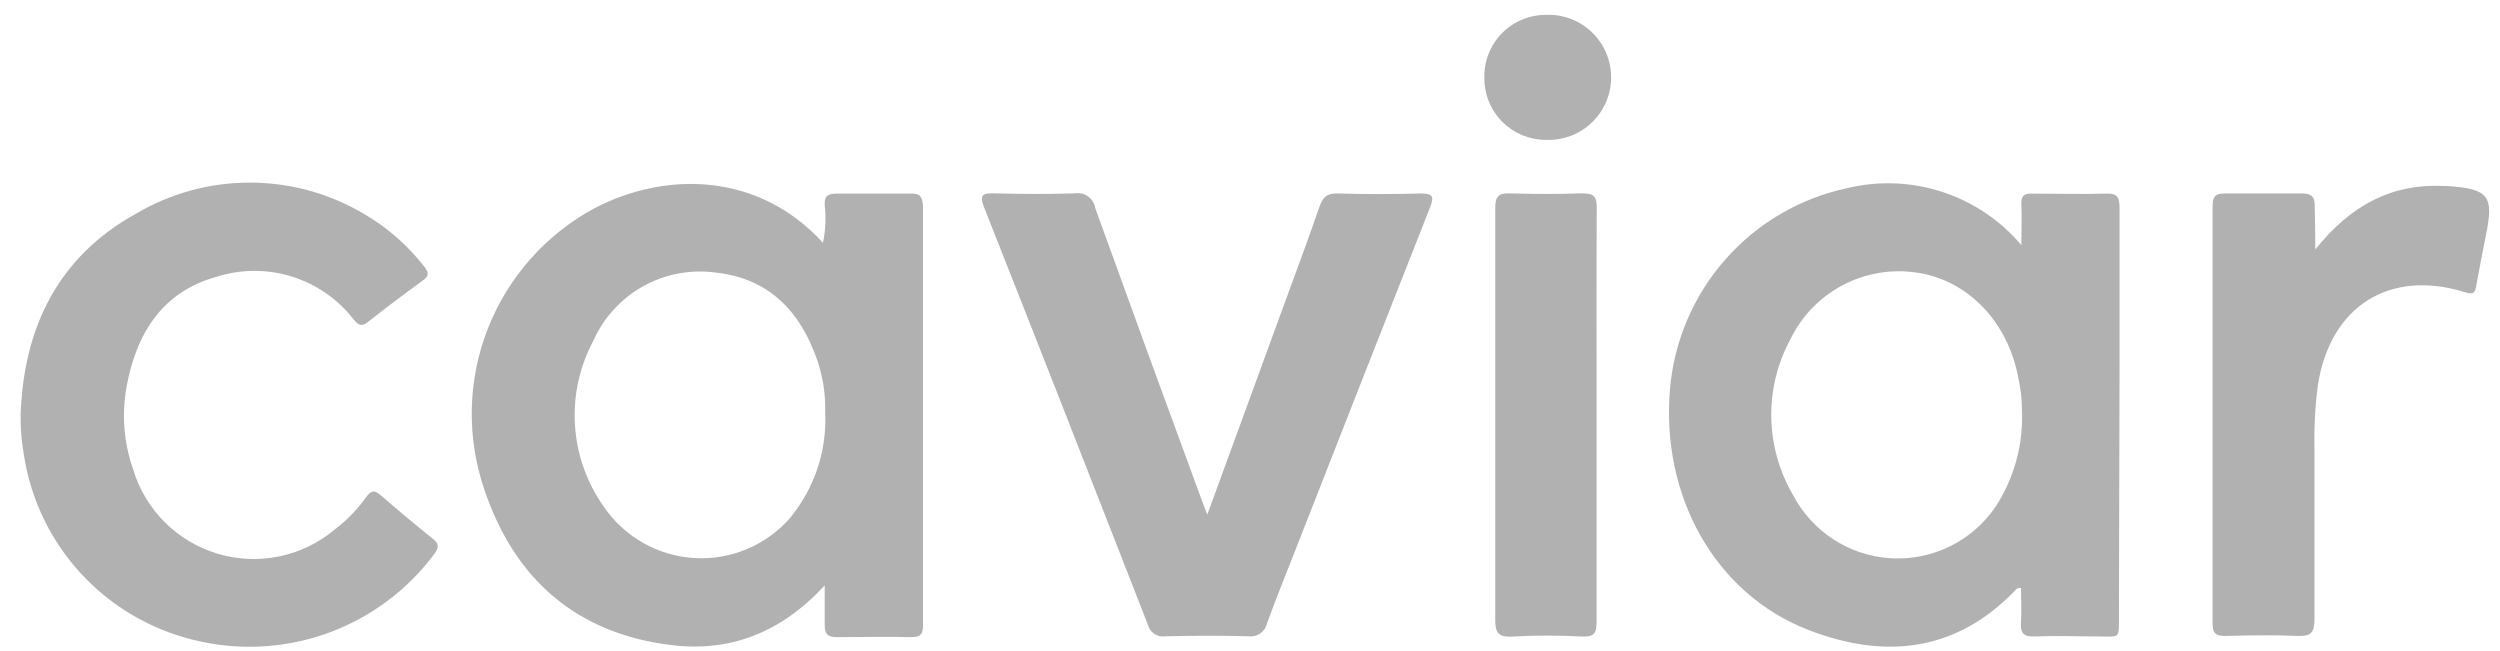
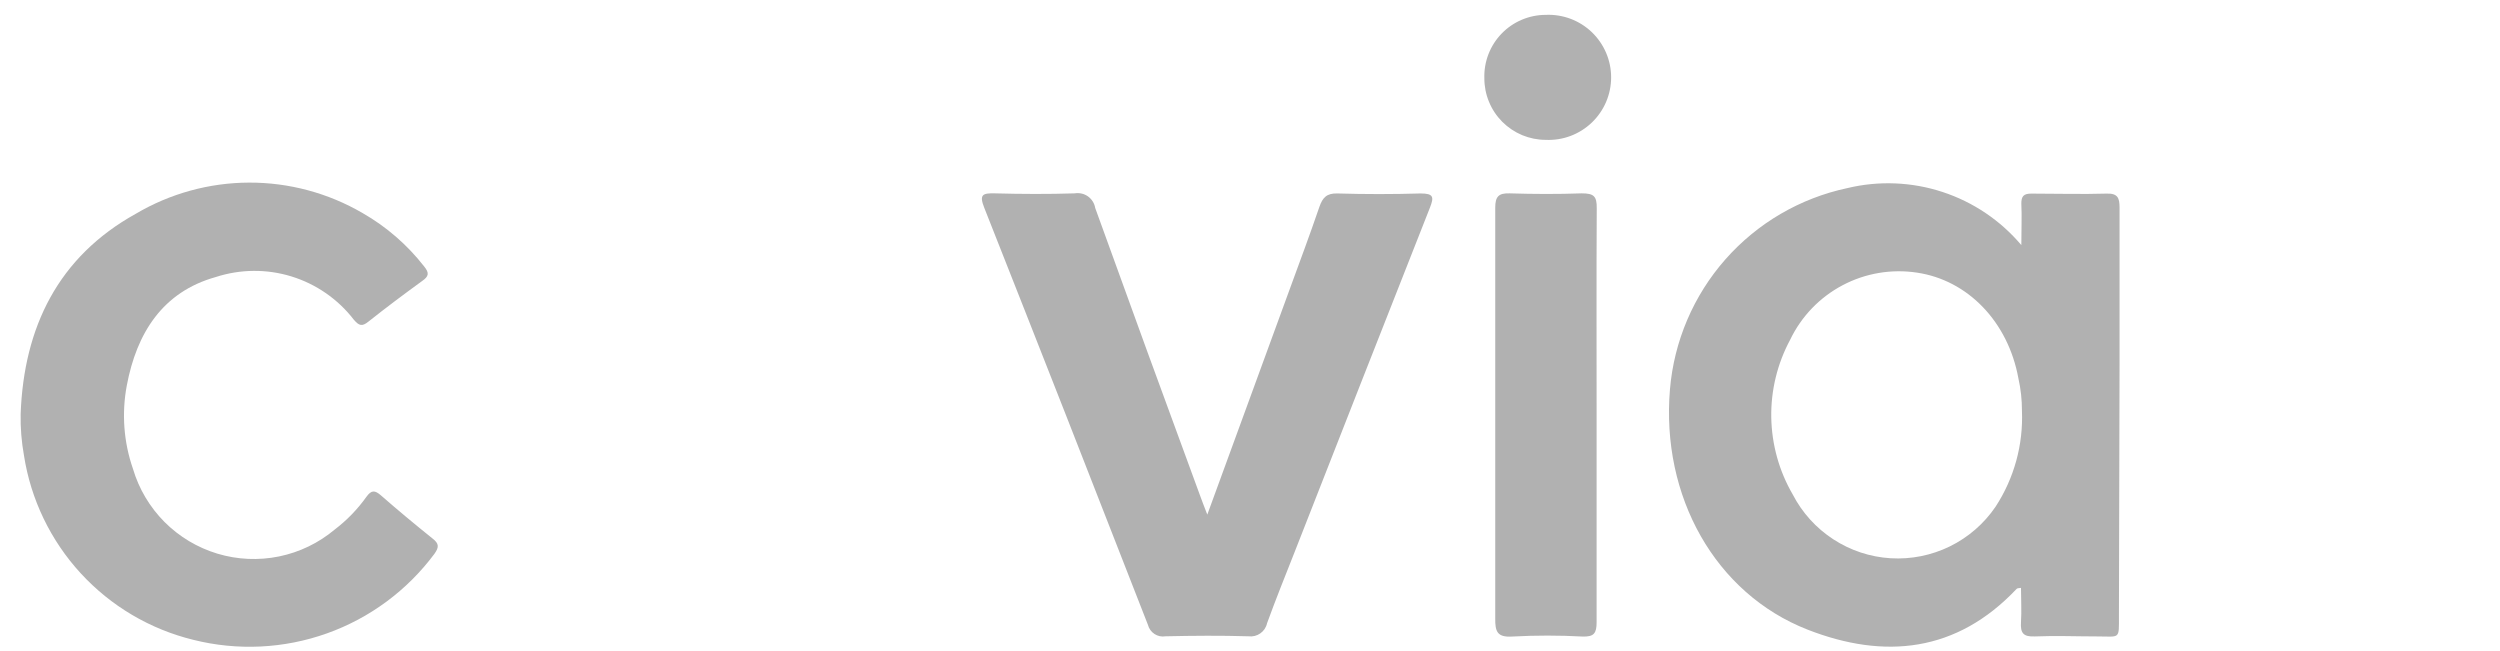
<svg xmlns="http://www.w3.org/2000/svg" width="73" height="19" viewBox="0 0 73 19" fill="none">
  <path d="M61.891 10.591C61.891 9.084 61.891 7.573 61.891 6.062C61.891 5.779 61.837 5.642 61.511 5.653C60.793 5.675 60.043 5.653 59.314 5.653C59.088 5.653 59.02 5.732 59.023 5.955C59.041 6.314 59.023 6.672 59.023 7.157C58.414 6.436 57.617 5.899 56.72 5.605C55.824 5.311 54.863 5.272 53.945 5.492C52.565 5.785 51.316 6.514 50.383 7.572C49.45 8.63 48.882 9.961 48.763 11.367C48.498 14.492 50.084 17.331 52.783 18.386C55.036 19.265 57.139 19.043 58.883 17.198C58.905 17.17 58.959 17.177 59.013 17.166C59.013 17.525 59.034 17.837 59.013 18.164C58.991 18.49 59.084 18.598 59.418 18.584C60.021 18.558 60.631 18.584 61.238 18.584C61.916 18.584 61.873 18.688 61.873 17.97L61.891 10.591ZM59.041 11.998C59.081 12.989 58.812 13.967 58.27 14.797C57.933 15.292 57.474 15.69 56.937 15.954C56.4 16.217 55.804 16.337 55.207 16.301C54.61 16.265 54.033 16.074 53.532 15.747C53.031 15.421 52.623 14.97 52.348 14.439C51.95 13.755 51.735 12.98 51.721 12.189C51.708 11.398 51.898 10.617 52.273 9.92C52.599 9.24 53.135 8.682 53.802 8.33C54.468 7.977 55.231 7.848 55.977 7.961C57.459 8.18 58.636 9.396 58.937 11.047C59.007 11.359 59.042 11.678 59.041 11.998Z" fill="#B1B1B1" />
-   <path d="M26.596 5.653C25.879 5.653 25.161 5.653 24.443 5.653C24.16 5.653 24.059 5.732 24.084 6.012C24.123 6.371 24.105 6.735 24.03 7.089C22.175 5.054 19.487 4.978 17.373 6.073C15.947 6.837 14.839 8.084 14.247 9.59C13.655 11.096 13.619 12.764 14.143 14.295C15.023 16.915 16.839 18.505 19.616 18.838C21.317 19.043 22.803 18.479 24.081 17.094C24.081 17.575 24.081 17.912 24.081 18.246C24.081 18.515 24.167 18.605 24.44 18.605C25.157 18.605 25.875 18.583 26.593 18.605C26.88 18.605 26.952 18.526 26.952 18.246C26.952 14.169 26.952 10.096 26.952 6.019C26.934 5.728 26.855 5.646 26.596 5.653ZM23.087 15.106C22.741 15.507 22.308 15.822 21.82 16.029C21.333 16.235 20.805 16.326 20.277 16.295C19.748 16.264 19.235 16.112 18.775 15.85C18.315 15.589 17.921 15.225 17.625 14.787C17.131 14.088 16.842 13.267 16.789 12.414C16.735 11.561 16.92 10.71 17.323 9.956C17.623 9.278 18.135 8.717 18.783 8.357C19.431 7.997 20.178 7.858 20.912 7.961C22.459 8.133 23.37 9.095 23.862 10.512C24.029 10.999 24.108 11.512 24.095 12.027C24.152 13.143 23.791 14.241 23.083 15.106H23.087Z" fill="#B1B1B1" />
  <path d="M35.253 15.027C36.082 12.755 36.872 10.602 37.658 8.449C37.952 7.645 38.25 6.848 38.526 6.041C38.62 5.771 38.738 5.639 39.054 5.649C39.863 5.673 40.671 5.673 41.48 5.649C41.86 5.649 41.878 5.75 41.753 6.066C40.432 9.415 39.116 12.765 37.805 16.114C37.532 16.807 37.252 17.5 36.998 18.199C36.972 18.319 36.902 18.424 36.802 18.494C36.703 18.565 36.58 18.595 36.459 18.58C35.652 18.555 34.841 18.562 34.033 18.58C33.921 18.599 33.807 18.575 33.712 18.513C33.617 18.451 33.548 18.356 33.52 18.246C31.936 14.179 30.343 10.119 28.74 6.066C28.585 5.675 28.697 5.639 29.048 5.646C29.827 5.667 30.606 5.671 31.381 5.646C31.448 5.635 31.517 5.637 31.584 5.652C31.651 5.667 31.714 5.696 31.769 5.735C31.825 5.775 31.872 5.825 31.908 5.883C31.945 5.941 31.969 6.006 31.98 6.073C32.992 8.877 34.013 11.676 35.042 14.471C35.092 14.614 35.149 14.754 35.253 15.027Z" fill="#B1B1B1" />
  <path d="M0.603 12.087C0.696 9.553 1.701 7.5 3.962 6.244C4.965 5.651 6.108 5.336 7.273 5.332C8.438 5.328 9.584 5.636 10.59 6.223C11.284 6.62 11.893 7.149 12.385 7.78C12.543 7.974 12.521 8.071 12.324 8.207C11.796 8.591 11.272 8.983 10.762 9.388C10.572 9.542 10.486 9.517 10.328 9.331C9.867 8.734 9.232 8.295 8.511 8.072C7.791 7.85 7.019 7.856 6.302 8.089C4.748 8.523 3.99 9.726 3.703 11.254C3.549 12.068 3.611 12.909 3.883 13.691C4.056 14.276 4.373 14.808 4.803 15.241C5.234 15.673 5.765 15.991 6.349 16.167C6.933 16.343 7.552 16.37 8.149 16.248C8.747 16.125 9.304 15.856 9.772 15.464C10.127 15.194 10.439 14.872 10.698 14.509C10.845 14.305 10.945 14.308 11.129 14.47C11.62 14.9 12.123 15.317 12.632 15.726C12.819 15.873 12.826 15.973 12.686 16.171C11.892 17.239 10.8 18.048 9.546 18.495C8.293 18.942 6.935 19.007 5.645 18.683C4.381 18.374 3.237 17.698 2.357 16.74C1.477 15.782 0.9 14.585 0.7 13.3C0.628 12.9 0.595 12.493 0.603 12.087Z" fill="#B1B1B1" />
-   <path d="M67.608 7.283C68.638 5.995 69.837 5.352 71.373 5.431H71.455C72.675 5.517 72.826 5.715 72.589 6.867C72.493 7.355 72.396 7.843 72.309 8.331C72.273 8.525 72.248 8.618 71.99 8.536C69.772 7.843 68.042 8.941 67.683 11.242C67.602 11.856 67.568 12.477 67.583 13.097C67.583 14.762 67.583 16.424 67.583 18.085C67.583 18.484 67.468 18.584 67.088 18.57C66.37 18.537 65.688 18.552 64.988 18.57C64.719 18.57 64.608 18.512 64.608 18.211C64.608 14.144 64.608 10.076 64.608 6.009C64.608 5.754 64.676 5.65 64.945 5.65C65.706 5.65 66.471 5.65 67.231 5.65C67.493 5.65 67.59 5.74 67.59 6.009C67.594 6.386 67.608 6.77 67.608 7.283Z" fill="#B1B1B1" />
  <path d="M46.621 12.106C46.621 14.127 46.621 16.147 46.621 18.167C46.621 18.49 46.546 18.598 46.212 18.587C45.529 18.55 44.843 18.55 44.16 18.587C43.711 18.616 43.657 18.433 43.661 18.053C43.661 15.332 43.661 12.612 43.661 9.892C43.661 8.614 43.661 7.34 43.661 6.066C43.661 5.736 43.761 5.636 44.084 5.646C44.784 5.668 45.484 5.671 46.184 5.646C46.543 5.646 46.629 5.729 46.625 6.084C46.614 8.094 46.621 10.1 46.621 12.106Z" fill="#B1B1B1" />
  <path d="M43.343 2.282C43.336 2.042 43.377 1.803 43.464 1.579C43.551 1.355 43.682 1.151 43.849 0.979C44.017 0.806 44.217 0.669 44.438 0.576C44.659 0.482 44.897 0.434 45.137 0.434C45.384 0.423 45.63 0.463 45.861 0.549C46.092 0.636 46.303 0.769 46.481 0.939C46.659 1.11 46.801 1.315 46.898 1.542C46.995 1.768 47.045 2.012 47.045 2.259C47.045 2.506 46.995 2.75 46.898 2.977C46.801 3.204 46.659 3.408 46.481 3.579C46.303 3.749 46.092 3.882 45.861 3.969C45.63 4.056 45.384 4.095 45.137 4.084C44.901 4.084 44.667 4.037 44.449 3.947C44.231 3.856 44.033 3.723 43.866 3.556C43.699 3.388 43.567 3.19 43.478 2.971C43.388 2.753 43.342 2.519 43.343 2.282Z" fill="#B1B1B1" />
</svg>